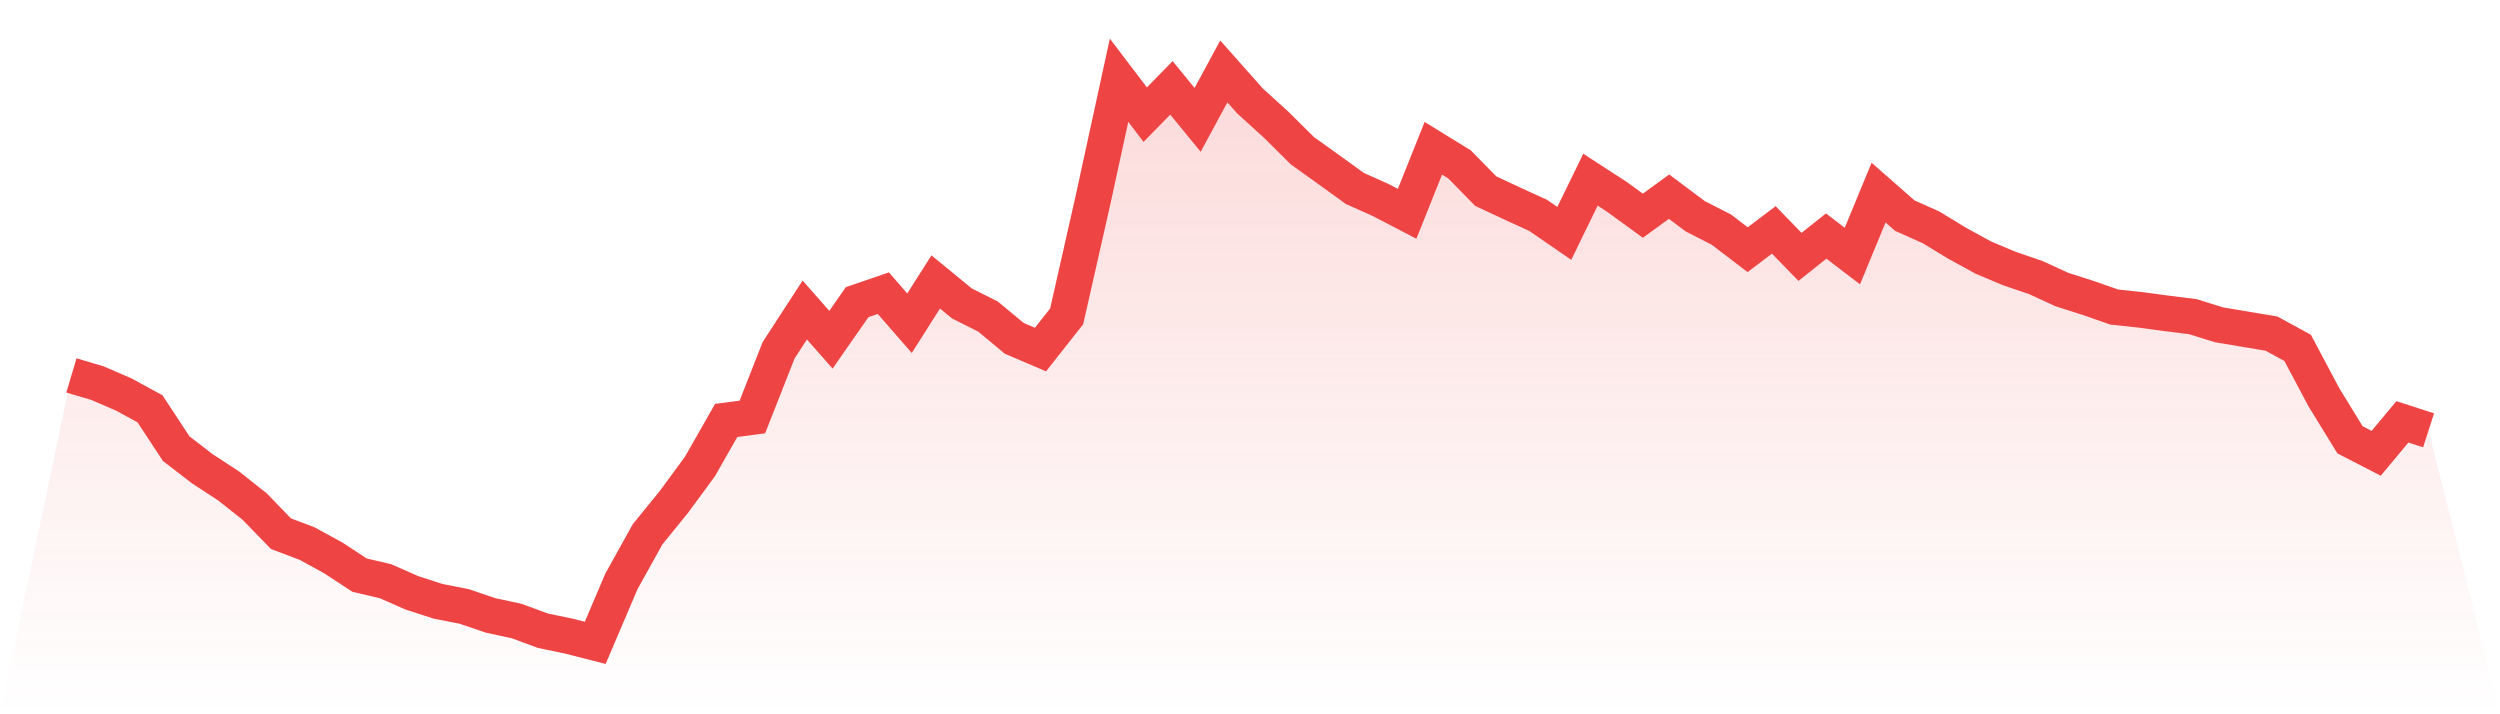
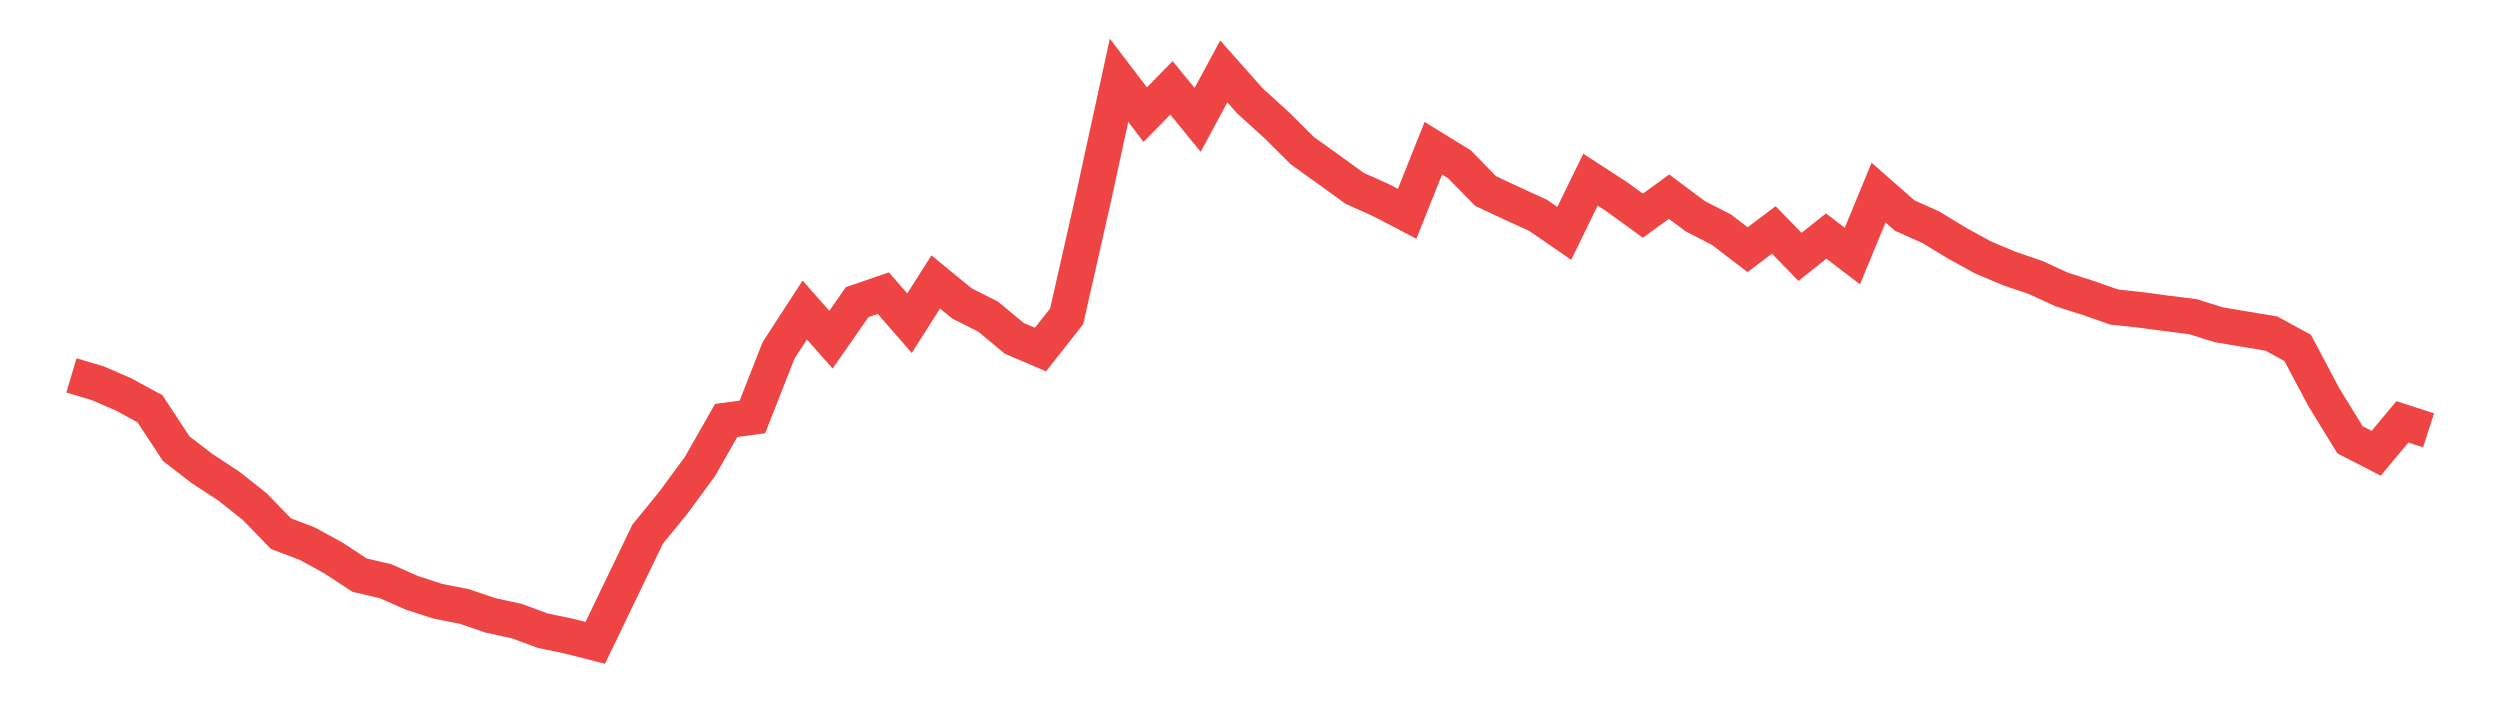
<svg xmlns="http://www.w3.org/2000/svg" viewBox="0 0 140 40">
  <defs>
    <linearGradient id="gradient" x1="0" x2="0" y1="0" y2="1">
      <stop offset="0%" stop-color="#ef4444" stop-opacity="0.2" />
      <stop offset="100%" stop-color="#ef4444" stop-opacity="0" />
    </linearGradient>
  </defs>
-   <path d="M4,21.023 L4,21.023 L5.467,21.459 L6.933,22.094 L8.4,22.893 L9.867,25.125 L11.333,26.253 L12.8,27.211 L14.267,28.373 L15.733,29.886 L17.2,30.441 L18.667,31.244 L20.133,32.206 L21.6,32.552 L23.067,33.2 L24.533,33.673 L26,33.962 L27.467,34.462 L28.933,34.778 L30.4,35.32 L31.867,35.625 L33.333,36 L34.8,32.555 L36.267,29.916 L37.733,28.115 L39.2,26.118 L40.667,23.545 L42.133,23.351 L43.6,19.621 L45.067,17.36 L46.533,19.024 L48,16.92 L49.467,16.417 L50.933,18.1 L52.4,15.789 L53.867,16.992 L55.333,17.73 L56.8,18.948 L58.267,19.575 L59.733,17.716 L61.2,11.235 L62.667,4.494 L64.133,6.42 L65.6,4.92 L67.067,6.713 L68.533,4 L70,5.653 L71.467,6.985 L72.933,8.441 L74.4,9.491 L75.867,10.551 L77.333,11.208 L78.8,11.972 L80.267,8.303 L81.733,9.205 L83.2,10.702 L84.667,11.389 L86.133,12.059 L87.6,13.069 L89.067,10.063 L90.533,11.013 L92,12.079 L93.467,11.013 L94.933,12.11 L96.4,12.861 L97.867,13.982 L99.333,12.876 L100.8,14.385 L102.267,13.219 L103.733,14.338 L105.2,10.787 L106.667,12.074 L108.133,12.729 L109.6,13.621 L111.067,14.425 L112.533,15.041 L114,15.541 L115.467,16.216 L116.933,16.683 L118.4,17.195 L119.867,17.352 L121.333,17.549 L122.8,17.733 L124.267,18.19 L125.733,18.435 L127.2,18.681 L128.667,19.48 L130.133,22.238 L131.6,24.629 L133.067,25.384 L134.533,23.624 L136,24.098 L140,40 L0,40 z" fill="url(#gradient)" />
-   <path d="M4,21.023 L4,21.023 L5.467,21.459 L6.933,22.094 L8.4,22.893 L9.867,25.125 L11.333,26.253 L12.8,27.211 L14.267,28.373 L15.733,29.886 L17.2,30.441 L18.667,31.244 L20.133,32.206 L21.6,32.552 L23.067,33.2 L24.533,33.673 L26,33.962 L27.467,34.462 L28.933,34.778 L30.4,35.32 L31.867,35.625 L33.333,36 L34.8,32.555 L36.267,29.916 L37.733,28.115 L39.2,26.118 L40.667,23.545 L42.133,23.351 L43.6,19.621 L45.067,17.36 L46.533,19.024 L48,16.92 L49.467,16.417 L50.933,18.1 L52.4,15.789 L53.867,16.992 L55.333,17.73 L56.8,18.948 L58.267,19.575 L59.733,17.716 L61.2,11.235 L62.667,4.494 L64.133,6.42 L65.6,4.92 L67.067,6.713 L68.533,4 L70,5.653 L71.467,6.985 L72.933,8.441 L74.4,9.491 L75.867,10.551 L77.333,11.208 L78.8,11.972 L80.267,8.303 L81.733,9.205 L83.2,10.702 L84.667,11.389 L86.133,12.059 L87.6,13.069 L89.067,10.063 L90.533,11.013 L92,12.079 L93.467,11.013 L94.933,12.11 L96.4,12.861 L97.867,13.982 L99.333,12.876 L100.8,14.385 L102.267,13.219 L103.733,14.338 L105.2,10.787 L106.667,12.074 L108.133,12.729 L109.6,13.621 L111.067,14.425 L112.533,15.041 L114,15.541 L115.467,16.216 L116.933,16.683 L118.4,17.195 L119.867,17.352 L121.333,17.549 L122.8,17.733 L124.267,18.19 L125.733,18.435 L127.2,18.681 L128.667,19.48 L130.133,22.238 L131.6,24.629 L133.067,25.384 L134.533,23.624 L136,24.098" fill="none" stroke="#ef4444" stroke-width="2" />
+   <path d="M4,21.023 L4,21.023 L5.467,21.459 L6.933,22.094 L8.4,22.893 L9.867,25.125 L11.333,26.253 L12.8,27.211 L14.267,28.373 L15.733,29.886 L17.2,30.441 L18.667,31.244 L20.133,32.206 L21.6,32.552 L23.067,33.2 L24.533,33.673 L26,33.962 L27.467,34.462 L28.933,34.778 L30.4,35.32 L31.867,35.625 L33.333,36 L36.267,29.916 L37.733,28.115 L39.2,26.118 L40.667,23.545 L42.133,23.351 L43.6,19.621 L45.067,17.36 L46.533,19.024 L48,16.92 L49.467,16.417 L50.933,18.1 L52.4,15.789 L53.867,16.992 L55.333,17.73 L56.8,18.948 L58.267,19.575 L59.733,17.716 L61.2,11.235 L62.667,4.494 L64.133,6.42 L65.6,4.92 L67.067,6.713 L68.533,4 L70,5.653 L71.467,6.985 L72.933,8.441 L74.4,9.491 L75.867,10.551 L77.333,11.208 L78.8,11.972 L80.267,8.303 L81.733,9.205 L83.2,10.702 L84.667,11.389 L86.133,12.059 L87.6,13.069 L89.067,10.063 L90.533,11.013 L92,12.079 L93.467,11.013 L94.933,12.11 L96.4,12.861 L97.867,13.982 L99.333,12.876 L100.8,14.385 L102.267,13.219 L103.733,14.338 L105.2,10.787 L106.667,12.074 L108.133,12.729 L109.6,13.621 L111.067,14.425 L112.533,15.041 L114,15.541 L115.467,16.216 L116.933,16.683 L118.4,17.195 L119.867,17.352 L121.333,17.549 L122.8,17.733 L124.267,18.19 L125.733,18.435 L127.2,18.681 L128.667,19.48 L130.133,22.238 L131.6,24.629 L133.067,25.384 L134.533,23.624 L136,24.098" fill="none" stroke="#ef4444" stroke-width="2" />
</svg>